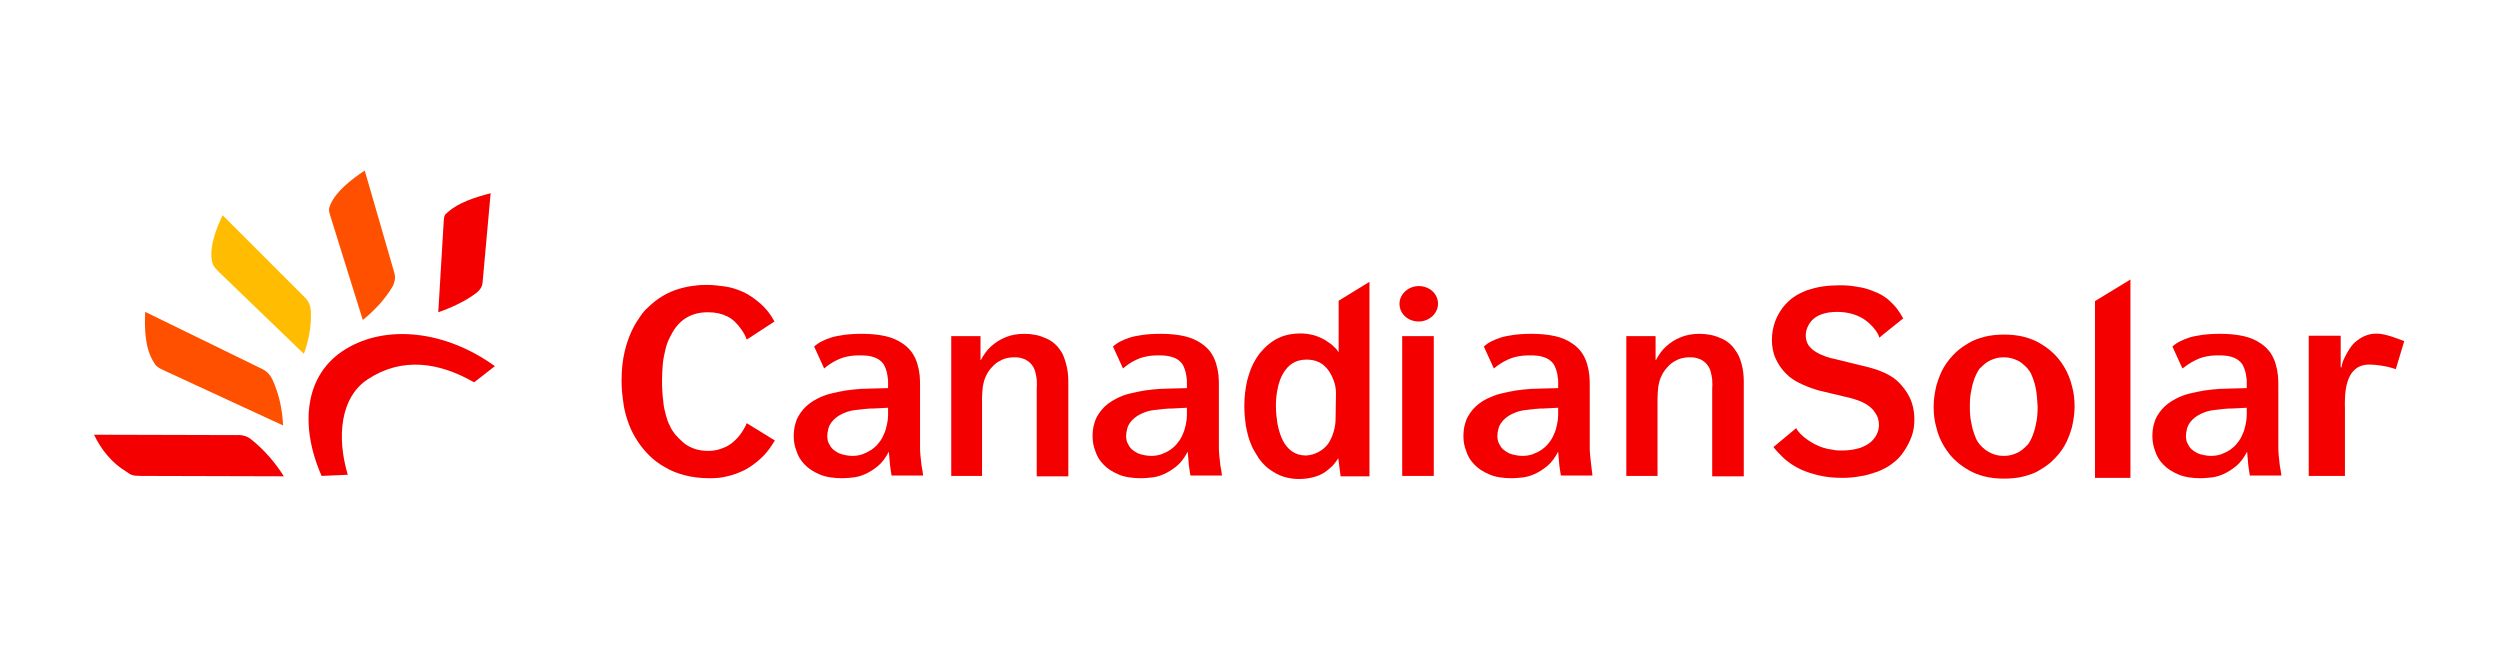
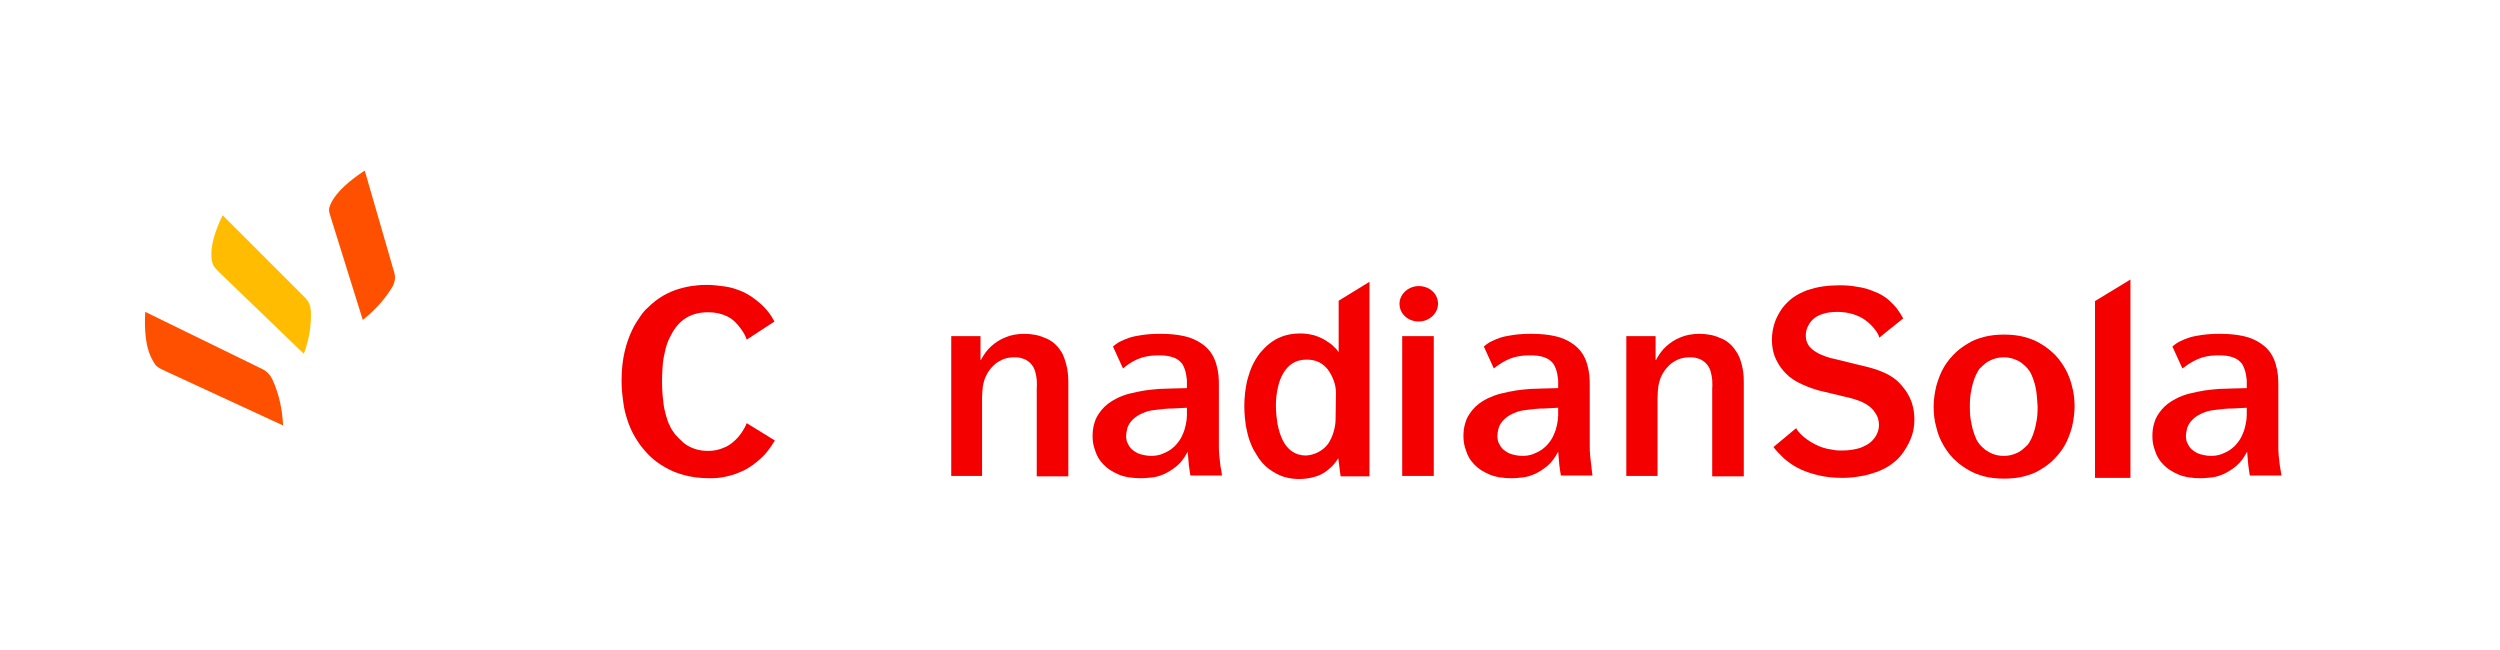
<svg xmlns="http://www.w3.org/2000/svg" xml:space="preserve" width="1732px" height="450px" version="1.1" style="shape-rendering:geometricPrecision; text-rendering:geometricPrecision; image-rendering:optimizeQuality; fill-rule:evenodd; clip-rule:evenodd" viewBox="0 0 1732 450.07">
  <defs>
    <style type="text/css">
   
    .fil3 {fill:none}
    .fil0 {fill:#F40000;fill-rule:nonzero}
    .fil1 {fill:#FF5000;fill-rule:nonzero}
    .fil2 {fill:#FFBC00;fill-rule:nonzero}
   
  </style>
  </defs>
  <g id="Layer_x0020_1">
    <g id="_105553372274624">
      <g>
-         <path class="fil0" d="M97.55 329.77l99 0.27c-5.87,-9.34 -13.34,-18.15 -22.68,-25.62 -2.94,-2.4 -6.41,-3.2 -10.41,-2.93l-98.46 -0.27c5.06,10.41 12.27,19.48 22.41,25.62 3.2,2.13 3.74,2.93 10.14,2.93z" />
-         <path class="fil0" d="M239.24 241.98c28.29,-17.35 69.12,-13.08 103.54,11.74l-14.41 11.21c-24.55,-14.14 -50.17,-17.61 -73.65,-2.14 -19.21,12.55 -21.61,40.3 -13.88,66.18l-18.14 0.8c-15.48,-35.22 -11.74,-70.45 16.54,-87.79z" />
        <path class="fil1" d="M114.63 257.19l81.39 37.62c-0.54,-10.94 -2.67,-21.61 -7.47,-32.02 -1.34,-2.66 -3.47,-5.6 -7.74,-7.47l-80.32 -39.22c-0.54,11.47 -0.27,24.55 5.6,34.42 1.87,3.2 2.67,4 8.54,6.67z" />
        <path class="fil2" d="M151.99 188.88l58.43 56.3c3.47,-9.6 5.34,-19.48 4.81,-30.15 -0.27,-2.67 -1.07,-5.87 -4,-8.81l-57.11 -57.1c-4.53,9.6 -9.07,21.08 -7.47,31.49 0.8,3.46 1.33,4.26 5.34,8.27z" />
-         <path class="fil0" d="M307.29 153.92l-3.74 62.44c9.88,-3.47 18.95,-7.74 26.69,-13.61 1.87,-1.6 3.73,-3.73 4,-6.93l5.6 -61.91c-10.67,2.67 -22.68,6.67 -29.62,13.07 -2.4,1.87 -2.66,2.41 -2.93,6.94z" />
        <path class="fil1" d="M229.1 150.72l22.15 70.98c8.27,-6.67 15.48,-14.41 20.82,-23.48 1.06,-2.4 2.13,-5.34 1.06,-9.08l-20.54 -70.98c-9.61,6.41 -19.75,14.41 -23.75,23.49 -1.34,3.2 -1.34,4.27 0.26,9.07z" />
        <path class="fil0" d="M536.51 222.77c-0.8,-1.34 -1.6,-2.67 -2.4,-4.01 -2.14,-3.2 -4.54,-5.87 -7.21,-8.27 -4,-3.47 -8.01,-6.4 -12.27,-8.27 -4.27,-1.87 -8.54,-3.2 -12.55,-3.74 -4.26,-0.53 -8,-1.06 -11.74,-1.06 -2.67,0 -5.87,0 -9.07,0.53 -3.47,0.27 -6.94,1.07 -10.67,2.14 -3.74,1.06 -7.47,2.66 -11.21,4.8 -3.74,2.14 -7.47,5.07 -10.94,8.54 -1.34,1.07 -2.94,2.93 -4.8,5.6 -1.87,2.67 -4.01,5.87 -5.88,9.88 -1.86,4 -3.73,8.8 -5.07,14.67 -1.33,5.61 -2.13,12.28 -2.13,19.75 0,1.87 0,4.53 0.27,7.74 0.26,3.2 0.8,6.67 1.33,10.67 0.8,4 1.87,8.01 3.47,12.28 1.6,4.26 3.74,8.27 6.4,12.27 2.14,3.2 4.81,6.4 7.74,9.34 2.94,2.93 6.41,5.6 10.68,8 4,2.41 8.54,4.27 13.61,5.61 5.06,1.33 10.94,2.13 17.34,2.13 4.27,0 8.27,-0.26 12.28,-1.33 4,-0.8 8,-2.4 12,-4.27 4.01,-2.14 7.74,-4.8 11.48,-8.27 2.67,-2.4 5.07,-5.34 7.2,-8.54 0.8,-1.34 1.6,-2.4 2.4,-3.74l-19.48 -12c-0.26,0.53 -0.53,0.8 -0.53,1.33 -1.6,3.2 -3.47,6.14 -5.6,8.54 -2.94,3.2 -5.87,5.6 -9.34,6.94 -3.47,1.6 -7.21,2.4 -11.21,2.4 -3.74,0 -6.94,-0.53 -9.87,-1.6 -2.94,-1.07 -5.34,-2.4 -7.48,-4.27 -2.13,-1.87 -4,-3.74 -5.6,-5.61 -1.6,-2.13 -2.93,-4 -3.73,-6.13 -1.07,-1.87 -1.87,-4.27 -2.67,-7.21 -0.8,-2.93 -1.6,-6.14 -1.87,-10.14 -0.53,-4 -0.8,-8.54 -0.8,-14.14 0,-3.74 0.27,-7.21 0.53,-10.94 0.27,-3.47 1.07,-6.94 1.87,-10.41 0.8,-3.47 2.13,-6.67 3.74,-9.6 2.66,-5.34 6.13,-9.34 10.4,-12.01 4.27,-2.67 9.34,-4.01 15.48,-4.01 5.07,0 9.61,1.07 13.34,2.94 3.74,1.87 6.94,5.07 9.87,9.34 1.34,1.87 2.67,4.27 3.47,6.67l19.22 -12.54z" />
        <path class="fil0" d="M680.33 329.77l0 -53.9c0,-2.67 0.27,-5.34 0.54,-8.01 0.53,-2.67 1.07,-5.33 2.4,-7.74 1.07,-2.4 2.93,-4.8 5.07,-6.93 1.07,-1.07 2.13,-1.87 3.47,-2.67 1.33,-0.8 2.93,-1.6 4.8,-2.14 1.87,-0.53 3.74,-0.8 6.14,-0.8 1.07,0 2.4,0 3.73,0.27 1.34,0.27 2.67,0.8 4.01,1.33 1.33,0.8 2.67,1.6 4,3.21 1.34,1.6 2.14,3.2 2.67,5.07 0.53,1.86 0.8,3.73 1.07,5.6 0,1.87 0.26,4 0,5.87l0 61.11 21.88 0 0 -65.65c0,-4.53 -0.54,-8.27 -1.34,-11.47 -0.8,-3.2 -1.86,-6.14 -2.93,-8.27 -1.34,-2.14 -2.67,-4 -4,-5.34 -1.87,-1.87 -4.01,-3.47 -6.41,-4.54 -2.4,-1.06 -5.07,-2.13 -7.74,-2.66 -2.67,-0.54 -5.33,-0.8 -8,-0.8 -4.81,0 -9.34,0.8 -13.08,2.4 -4,1.6 -7.2,3.73 -10.14,6.4 -2.93,2.67 -5.07,5.87 -6.94,9.34l-0.26 0 0 -16.54 -20.28 0 0 96.86 21.34 0z" />
        <path class="fil0" d="M927.43 208.36l0 35.76c-0.8,-1.34 -1.87,-2.67 -3.2,-3.74 -1.07,-1.33 -2.67,-2.4 -4.27,-3.47 -2.93,-2.14 -6.14,-3.47 -9.34,-4.54 -3.2,-0.8 -6.14,-1.33 -9.61,-1.33 -5.07,0 -9.87,0.8 -14.14,2.67 -4.53,1.87 -8.8,5.07 -12.54,9.34 -2.13,2.13 -4,5.07 -5.87,8.54 -1.87,3.47 -3.2,7.73 -4.54,12.54 -1.06,5.07 -1.86,10.67 -1.86,17.34 0,5.07 0.53,9.61 1.06,13.61 0.8,4 1.6,7.47 2.67,10.41 1.07,2.93 2.14,5.34 3.47,7.47 1.07,1.87 2.14,3.47 2.94,4.8 2.93,4.01 6.13,6.94 9.34,8.81 3.2,2.13 6.4,3.47 9.6,4.27 3.2,0.8 6.14,1.06 9.07,1.06 3.74,0 7.21,-0.53 10.94,-1.6 3.74,-1.06 6.94,-2.93 9.88,-5.6 2.4,-1.87 4.27,-4.27 6.13,-7.21 0,0 0,0 0,0l0 0 1.61 12.55 20.01 0 0 -134.76 -21.35 13.08zm-2.13 82.18c0,5.34 -1.87,12.01 -5.07,16.82 -3.47,4.8 -9.34,8 -15.48,8.27 -7.74,0 -12.81,-4.27 -16.01,-10.41 -1.87,-3.73 -2.94,-7.74 -3.74,-11.74 -0.53,-3.47 -1.06,-7.74 -1.06,-12.81 0,-4.27 0.53,-8.8 1.6,-13.07 1.33,-5.88 4.53,-12.55 10.14,-16.02 2.67,-1.6 5.87,-2.4 9.6,-2.4 6.14,0 10.94,2.14 14.68,6.94 1.6,2.14 2.93,4.54 4,7.47 1.07,2.94 1.6,5.61 1.6,8.81l-0.26 18.14z" />
-         <path class="fil0" d="M993.34 232.91l-21.88 0 0 96.86 21.88 0 0 -96.86zm-10.41 -34.69c7.47,0 13.35,5.33 13.35,12.27 0,6.67 -6.14,12.28 -13.35,12.28 -7.47,0 -13.34,-5.34 -13.34,-12.28 0,-6.67 6.14,-12.27 13.34,-12.27z" />
+         <path class="fil0" d="M993.34 232.91l-21.88 0 0 96.86 21.88 0 0 -96.86m-10.41 -34.69c7.47,0 13.35,5.33 13.35,12.27 0,6.67 -6.14,12.28 -13.35,12.28 -7.47,0 -13.34,-5.34 -13.34,-12.28 0,-6.67 6.14,-12.27 13.34,-12.27z" />
        <g>
          <path class="fil0" d="M1051.25 247.05c2.4,-0.53 5.07,-0.8 8.54,-0.8 1.86,0 3.73,0 5.6,0.27 2.13,0.26 4,0.8 5.87,1.6 1.87,0.8 3.47,2.13 4.8,3.73 0.8,1.07 1.34,2.4 1.87,3.74 0.53,1.33 0.8,2.67 1.07,4 0.26,1.34 0.26,2.67 0.53,3.74 0,1.06 0,1.87 0,2.4l0 3.2 -10.67 0.27c-2.4,0 -5.07,0.27 -8.27,0.27 -3.21,0.26 -6.41,0.53 -10.14,1.06 -3.47,0.54 -6.94,1.34 -10.41,2.14 -3.47,0.8 -6.67,2.13 -9.61,3.47 -4.27,2.13 -7.74,4.8 -10.14,7.73 -2.4,2.94 -4.27,5.88 -5.07,9.08 -1.06,3.2 -1.33,6.4 -1.33,9.34 0,3.47 0.53,6.67 1.87,10.14 1.06,3.47 2.93,6.67 5.6,9.34 2.67,2.93 6.14,5.07 10.41,6.93 4.27,1.87 9.6,2.67 15.74,2.67 2.14,0 4.27,-0.26 7.21,-0.53 2.66,-0.27 5.6,-1.07 8.53,-2.4 2.94,-1.34 5.87,-3.2 8.81,-5.61 2.93,-2.4 5.34,-5.87 7.47,-9.87 0.27,3.47 0.53,6.67 0.8,9.34 0.27,2.67 0.8,5.07 1.07,7.2l21.88 0c-0.27,-1.86 -0.53,-4.27 -0.8,-6.67 -0.27,-2.4 -0.53,-4.8 -0.8,-7.2 -0.27,-2.4 -0.27,-4.81 -0.27,-6.94l0 -40.56c0,-2.67 0,-5.34 -0.27,-8.01 -0.26,-2.66 -0.8,-5.33 -1.6,-8 -0.8,-2.67 -1.86,-5.07 -3.47,-7.47 -1.6,-2.4 -3.73,-4.54 -6.4,-6.41 -3.47,-2.4 -7.47,-4.27 -12.28,-5.33 -4.8,-1.07 -10.14,-1.61 -16.27,-1.61 -4.81,0 -9.08,0.27 -12.81,0.81 -3.47,0.53 -6.41,1.06 -8.81,1.86 -2.4,0.8 -4.27,1.6 -5.87,2.4 -1.87,0.81 -3.73,2.14 -5.6,3.74l6.94 15.21c4.54,-3.73 10.4,-7.2 16.28,-8.27l0 0zm28.28 35.49l0 5.07c0,2.13 -0.27,4.27 -0.8,6.67 -0.53,2.4 -1.07,4.54 -2.13,6.67 -0.81,2.14 -2.14,4.27 -3.47,5.87 -1.34,1.87 -3.21,3.47 -5.07,4.81 -1.87,1.33 -4.27,2.4 -6.41,3.2 -2.4,0.8 -4.8,1.07 -7.2,1.07 -1.6,0 -2.94,-0.27 -4.54,-0.54 -1.6,-0.26 -3.2,-0.8 -4.54,-1.33 -1.6,-0.8 -2.66,-1.6 -4,-2.67 -0.53,-0.53 -1.07,-1.07 -1.6,-1.87 -0.53,-0.8 -1.07,-1.87 -1.6,-2.93 -0.54,-1.07 -0.54,-2.4 -0.8,-4.01 0,-1.6 0.26,-3.46 0.8,-5.6 0.53,-2.13 1.87,-4.27 3.73,-6.14 1.87,-1.86 4.54,-3.73 8.28,-5.07 1.86,-0.8 4.26,-1.33 6.67,-1.6 2.4,-0.27 4.8,-0.53 6.94,-0.8 2.4,-0.27 4.26,-0.27 5.6,-0.27l10.14 -0.53z" />
        </g>
        <path class="fil0" d="M1148.38 329.77l0 -53.9c0,-2.67 0.26,-5.34 0.53,-8.01 0.53,-2.67 1.07,-5.33 2.4,-7.74 1.07,-2.4 2.94,-4.8 5.07,-6.93 1.07,-1.07 2.14,-1.87 3.47,-2.67 1.33,-0.8 2.94,-1.6 4.8,-2.14 1.87,-0.53 3.74,-0.8 6.14,-0.8 1.07,0 2.4,0 3.74,0.27 1.33,0.27 2.67,0.8 4,1.33 1.33,0.8 2.67,1.6 4,3.21 1.34,1.6 2.14,3.2 2.67,5.07 0.54,1.86 0.8,3.73 1.07,5.6 0,1.87 0.27,4 0,5.87l0 61.11 21.88 0 0 -65.65c0,-4.53 -0.53,-8.27 -1.34,-11.47 -0.8,-3.2 -1.86,-6.14 -3.2,-8.27 -1.33,-2.14 -2.67,-4 -4,-5.34 -1.87,-1.87 -4,-3.47 -6.4,-4.54 -2.41,-1.06 -5.07,-2.13 -7.74,-2.66 -2.67,-0.54 -5.34,-0.8 -8.01,-0.8 -4.8,0 -9.34,0.8 -13.08,2.4 -4,1.6 -7.2,3.73 -10.13,6.4 -2.94,2.67 -5.07,5.87 -6.94,9.34l-0.27 0 0 -16.54 -20.28 0 0 96.86 21.62 0z" />
        <path class="fil0" d="M1318.62 220.63c-1.33,-2.4 -2.67,-4.53 -4.27,-6.67 -1.87,-2.4 -4,-4.54 -6.13,-6.4 -2.94,-2.4 -6.14,-4.27 -9.88,-5.61 -3.73,-1.6 -7.47,-2.67 -11.47,-3.2 -4,-0.8 -8.01,-1.07 -12.28,-1.07 -4,0 -8,0.27 -11.74,0.8 -4,0.54 -7.47,1.61 -10.94,2.67 -3.47,1.34 -6.67,2.94 -9.34,4.81 -2.67,1.86 -5.07,4.27 -7.47,7.2 -2.13,2.94 -4,6.14 -5.34,9.88 -1.33,3.73 -2.13,8 -2.13,12.54 0,4.27 0.8,8 1.87,11.2 1.33,3.21 2.93,6.14 4.8,8.54 1.87,2.4 3.74,4.27 5.6,5.87 1.87,1.34 3.74,2.67 5.87,3.74 2.14,1.07 4.27,2.14 6.41,2.93 2.13,0.81 4.27,1.61 6.14,2.14 1.86,0.53 3.47,1.07 5.06,1.33l18.95 4.54c4,1.07 7.47,2.4 9.87,3.74 2.67,1.6 4.54,3.2 5.88,4.8 1.33,1.87 2.4,3.47 2.93,5.07 0.53,1.6 0.8,3.2 0.8,4.8 0,1.87 -0.27,3.74 -1.07,5.61 -0.8,2.13 -2.13,4 -4,5.87 -1.87,1.87 -4.54,3.2 -7.74,4.53 -3.47,1.07 -7.47,1.87 -12.81,1.87 -2.13,0 -4.27,0 -6.4,-0.53 -2.4,-0.27 -4.8,-0.8 -7.2,-1.6 -6.41,-2.14 -15.22,-7.74 -18.15,-13.35l-15.74 13.08c1.06,1.33 2.13,2.67 3.2,3.74 2.4,2.4 4.53,4.8 6.94,6.4 2.66,2.14 5.87,4 9.33,5.6 3.74,1.61 7.74,2.94 12.55,4.01 4.53,1.06 9.87,1.6 15.74,1.6 3.73,0 7.74,-0.27 12.01,-1.07 4.27,-0.53 8.27,-1.87 12.27,-3.2 4,-1.6 7.74,-3.47 10.94,-6.14 2.94,-2.13 5.34,-4.8 7.47,-8 2.14,-3.21 4.01,-6.67 5.34,-10.41 1.34,-3.74 1.87,-7.74 1.87,-11.74 0,-3.74 -0.53,-7.47 -1.6,-10.94 -1.07,-3.47 -2.67,-6.41 -4.54,-9.08 -1.87,-2.66 -4,-5.07 -6.4,-7.2 -2.67,-2.14 -5.34,-3.74 -8.28,-5.07 -2.93,-1.33 -5.87,-2.4 -8.8,-3.2 -2.94,-0.8 -5.87,-1.6 -8.54,-2.14l-17.35 -4.27c-1.6,-0.26 -3.73,-0.8 -5.87,-1.6 -2.13,-0.8 -4.26,-1.6 -6.4,-2.93 -2.14,-1.07 -3.74,-2.67 -5.34,-4.54 -1.33,-1.87 -2.13,-4.27 -2.13,-6.94 0,-1.87 0.26,-3.73 1.06,-5.6 0.81,-1.87 1.87,-3.74 3.47,-5.34 1.61,-1.6 4.01,-3.2 6.68,-4 2.93,-1.07 6.4,-1.6 10.67,-1.6 3.73,0 7.47,0.53 10.94,1.6 3.47,1.07 6.67,2.67 9.34,4.8 3.47,2.67 8,7.74 8.8,11.48l3.21 -2.67 13.34 -10.68z" />
        <g>
          <path class="fil0" d="M1339.7 281.74c0,5.07 0.54,9.87 1.87,14.41 1.07,4.8 2.93,9.07 5.34,13.08 2.4,4 5.33,7.73 8.8,10.67 2.4,2.13 5.07,4 8.28,5.87 3.2,1.87 6.67,3.2 10.67,4.27 4,1.07 8.8,1.6 13.87,1.6 5.07,0 9.88,-0.53 13.88,-1.6 4,-1.07 7.74,-2.4 10.67,-4.27 3.2,-1.87 5.87,-3.74 8.27,-5.87 3.47,-3.2 6.41,-6.67 8.81,-10.67 2.4,-4.01 4,-8.54 5.34,-13.08 1.06,-4.54 1.86,-9.61 1.86,-14.41 0,-5.07 -0.53,-9.87 -1.86,-14.41 -1.07,-4.54 -2.94,-9.07 -5.34,-13.08 -2.4,-4 -5.34,-7.73 -8.81,-10.67 -2.4,-2.13 -5.07,-4 -8.27,-5.87 -3.2,-1.87 -6.67,-3.2 -10.67,-4.27 -4,-1.07 -8.81,-1.6 -13.88,-1.6 -5.07,0 -9.87,0.53 -13.87,1.6 -4,1.07 -7.74,2.4 -10.67,4.27 -3.21,1.87 -5.88,3.74 -8.28,5.87 -3.47,3.2 -6.4,6.67 -8.8,10.67 -2.4,4.01 -4.01,8.54 -5.34,13.08 -1.07,4.54 -1.87,9.34 -1.87,14.41l0 0zm25.09 0c0,-4.54 0.26,-8.27 1.06,-11.47 0.54,-3.21 1.34,-5.88 2.14,-8.01 0.8,-2.14 1.6,-3.74 2.4,-5.07 0.8,-1.34 1.33,-2.14 1.87,-2.4 0.8,-0.8 1.86,-1.87 3.2,-2.94 1.33,-1.06 3.2,-2.13 5.34,-2.93 2.13,-0.8 4.53,-1.34 7.47,-1.34 2.93,0 5.34,0.54 7.47,1.34 2.13,0.8 3.73,1.6 5.34,2.93 1.33,1.07 2.4,2.14 3.2,2.94 0.53,0.53 1.06,1.33 1.87,2.4 0.8,1.07 1.6,2.93 2.4,5.07 0.8,2.13 1.6,4.8 2.13,8.01 0.54,3.2 0.8,7.2 1.07,11.47 0,4.54 -0.27,8.27 -1.07,11.47 -0.53,3.21 -1.33,5.87 -2.13,8.01 -0.8,2.13 -1.6,3.74 -2.4,5.07 -0.81,1.33 -1.34,2.13 -1.87,2.4 -0.8,0.8 -1.87,1.87 -3.2,2.94 -1.34,1.06 -3.21,2.13 -5.34,2.93 -2.14,0.8 -4.54,1.33 -7.47,1.33 -2.94,0 -5.34,-0.53 -7.47,-1.33 -2.14,-0.8 -3.74,-1.87 -5.34,-2.93 -1.34,-1.07 -2.4,-2.14 -3.2,-2.94 -0.54,-0.53 -1.07,-1.33 -1.87,-2.4 -0.8,-1.07 -1.6,-2.94 -2.4,-5.07 -0.8,-2.14 -1.6,-4.8 -2.14,-8.01 -0.8,-3.2 -1.06,-7.2 -1.06,-11.47z" />
        </g>
      </g>
      <polygon class="fil0" points="1451.51,208.62 1451.51,331.11 1476.06,331.11 1476.06,193.68 " />
      <g>
-         <path class="fil0" d="M1599.61 232.91l0 96.86 25.08 0 0 -46.43c-0.27,-9.87 -0.27,-29.62 15.48,-30.69 5.07,-0.26 14.41,1.07 19.74,3.2l5.87 -19.47c-12.27,-4.54 -22.41,-9.34 -34.15,0.8 -3.2,2.93 -5.07,6.67 -6.67,9.6 -1.61,2.94 -2.41,5.61 -2.67,7.74l-0.54 0 0 -21.88 -22.14 0 0 0.27z" />
        <g>
          <path class="fil0" d="M794.01 247.05c2.4,-0.53 5.07,-0.8 8.54,-0.8 1.87,0 3.73,0 5.6,0.27 1.87,0.26 4.01,0.8 5.87,1.6 1.87,0.8 3.47,2.13 4.81,3.73 0.8,1.07 1.33,2.4 1.86,3.74 0.54,1.33 0.81,2.67 1.07,4 0.27,1.34 0.27,2.67 0.53,3.74 0,1.06 0,1.87 0,2.4l0 3.2 -10.67 0.27c-2.4,0 -5.07,0.27 -8.27,0.27 -3.2,0.26 -6.4,0.53 -10.14,1.06 -3.47,0.54 -6.94,1.34 -10.41,2.14 -3.47,0.8 -6.67,2.13 -9.34,3.47 -4.27,2.13 -7.73,4.8 -10.14,7.73 -2.4,2.94 -4.27,5.88 -5.07,9.08 -1.06,3.2 -1.33,6.4 -1.33,9.34 0,3.47 0.53,6.67 1.87,10.14 1.06,3.47 2.93,6.67 5.6,9.34 2.67,2.93 6.14,5.07 10.41,6.93 4.27,1.87 9.6,2.67 16.01,2.67 1.87,0 4.27,-0.26 7.2,-0.53 2.67,-0.27 5.61,-1.07 8.54,-2.4 2.94,-1.34 5.87,-3.2 8.81,-5.61 2.93,-2.4 5.34,-5.87 7.47,-9.87 0.27,3.47 0.53,6.67 0.8,9.34 0.27,2.67 0.8,5.07 1.07,7.2l21.88 0c-0.27,-1.86 -0.54,-4.27 -1.07,-6.67 -0.27,-2.4 -0.53,-4.8 -0.8,-7.2 -0.27,-2.4 -0.27,-4.81 -0.27,-6.94l0 -40.56c0,-2.67 0,-5.34 -0.26,-8.01 -0.27,-2.66 -0.81,-5.33 -1.61,-8 -0.8,-2.67 -1.86,-5.07 -3.47,-7.47 -1.6,-2.4 -3.73,-4.54 -6.4,-6.41 -3.47,-2.4 -7.47,-4.27 -12.27,-5.33 -4.81,-1.07 -10.14,-1.61 -16.28,-1.61 -4.81,0 -9.08,0.27 -12.81,0.81 -3.47,0.53 -6.4,1.06 -8.81,1.86 -2.4,0.8 -4.27,1.6 -5.87,2.4 -1.86,0.81 -3.73,2.14 -5.6,3.74l6.94 15.21c4.27,-3.73 10.14,-7.2 16.01,-8.27l0 0zm28.28 35.49l0 5.07c0,2.13 -0.26,4.27 -0.79,6.67 -0.54,2.4 -1.07,4.54 -2.14,6.67 -0.8,2.14 -2.14,4.27 -3.47,5.87 -1.33,1.87 -3.2,3.47 -5.07,4.81 -1.87,1.33 -4.27,2.4 -6.4,3.2 -2.41,0.8 -4.81,1.07 -7.21,1.07 -1.6,0 -2.93,-0.27 -4.54,-0.54 -1.6,-0.26 -3.2,-0.8 -4.53,-1.33 -1.6,-0.8 -2.67,-1.6 -4,-2.67 -0.54,-0.53 -1.07,-1.07 -1.61,-1.87 -0.53,-0.8 -1.06,-1.87 -1.6,-2.93 -0.53,-1.07 -0.53,-2.4 -0.8,-4.01 0,-1.6 0.27,-3.46 0.8,-5.6 0.54,-2.13 1.87,-4.27 3.74,-6.14 1.87,-1.86 4.53,-3.73 8.27,-5.07 1.87,-0.8 4.27,-1.33 6.67,-1.6 2.4,-0.27 4.8,-0.53 6.94,-0.8 2.4,-0.27 4.27,-0.27 5.6,-0.27l10.14 -0.53z" />
        </g>
        <g>
-           <path class="fil0" d="M586.94 247.05c2.4,-0.53 5.07,-0.8 8.54,-0.8 1.87,0 3.73,0 5.6,0.27 2.14,0.26 4.01,0.8 5.87,1.6 1.87,0.8 3.47,2.13 4.81,3.73 0.8,1.07 1.33,2.4 1.87,3.74 0.53,1.33 0.79,2.67 1.06,4 0.27,1.34 0.27,2.67 0.53,3.74 0,1.06 0,1.87 0,2.4l0 3.2 -10.67 0.27c-2.4,0 -5.07,0.27 -8.27,0.27 -3.2,0.26 -6.4,0.53 -10.14,1.06 -3.47,0.54 -6.94,1.34 -10.41,2.14 -3.47,0.8 -6.67,2.13 -9.34,3.47 -4.27,2.13 -7.73,4.8 -10.14,7.73 -2.4,2.94 -4.27,5.88 -5.07,9.08 -1.06,3.2 -1.33,6.4 -1.33,9.34 0,3.47 0.53,6.67 1.87,10.14 1.06,3.47 2.93,6.67 5.6,9.34 2.67,2.93 6.14,5.07 10.41,6.93 4.27,1.87 9.6,2.67 16.01,2.67 2.13,0 4.27,-0.26 7.2,-0.53 2.67,-0.27 5.61,-1.07 8.54,-2.4 2.94,-1.34 5.87,-3.2 8.81,-5.61 2.93,-2.4 5.34,-5.87 7.47,-9.87 0.27,3.47 0.53,6.67 0.8,9.34 0.27,2.67 0.8,5.07 1.07,7.2l21.88 0c-0.27,-1.86 -0.54,-4.27 -1.07,-6.67 -0.27,-2.4 -0.53,-4.8 -0.8,-7.2 -0.27,-2.4 -0.27,-4.81 -0.27,-6.94l0 -40.56c0,-2.67 0,-5.34 -0.26,-8.01 -0.27,-2.66 -0.81,-5.33 -1.61,-8 -0.8,-2.67 -1.86,-5.07 -3.47,-7.47 -1.6,-2.4 -3.73,-4.54 -6.4,-6.41 -3.47,-2.4 -7.47,-4.27 -12.27,-5.33 -4.81,-1.07 -10.14,-1.61 -16.28,-1.61 -4.81,0 -9.08,0.27 -12.81,0.81 -3.47,0.53 -6.4,1.06 -8.81,1.86 -2.4,0.8 -4.27,1.6 -5.87,2.4 -1.86,0.81 -3.73,2.14 -5.6,3.74l6.94 15.21c4.27,-3.73 10.41,-7.2 16.01,-8.27l0 0zm28.28 35.49l0 5.07c0,2.13 -0.26,4.27 -0.8,6.67 -0.53,2.4 -1.06,4.54 -2.13,6.67 -0.8,2.14 -2.14,4.27 -3.47,5.87 -1.33,1.87 -3.2,3.47 -5.07,4.81 -2.13,1.33 -4.27,2.4 -6.4,3.2 -2.41,0.8 -4.81,1.07 -7.21,1.07 -1.6,0 -2.93,-0.27 -4.54,-0.54 -1.6,-0.26 -3.2,-0.8 -4.53,-1.33 -1.6,-0.8 -2.67,-1.6 -4,-2.67 -0.54,-0.53 -1.07,-1.07 -1.61,-1.87 -0.53,-0.8 -1.06,-1.87 -1.6,-2.93 -0.53,-1.07 -0.53,-2.4 -0.8,-4.01 0,-1.6 0.27,-3.46 0.8,-5.6 0.54,-2.13 1.87,-4.27 3.74,-6.14 1.87,-1.86 4.53,-3.73 8.27,-5.07 1.87,-0.8 4.27,-1.33 6.67,-1.6 2.4,-0.27 4.8,-0.53 6.94,-0.8 2.4,-0.27 4.27,-0.27 5.6,-0.27l10.14 -0.53z" />
-         </g>
+           </g>
        <g>
          <path class="fil0" d="M1528.36 247.05c2.4,-0.53 5.07,-0.8 8.54,-0.8 1.87,0 3.73,0 5.6,0.27 2.14,0.26 4,0.8 5.87,1.6 1.87,0.8 3.47,2.13 4.81,3.73 0.8,1.07 1.33,2.4 1.86,3.74 0.54,1.33 0.81,2.67 1.07,4 0.27,1.34 0.27,2.67 0.54,3.74 0,1.06 0,1.87 0,2.4l0 3.2 -10.68 0.27c-2.4,0 -5.07,0.27 -8.27,0.27 -3.2,0.26 -6.4,0.53 -10.14,1.06 -3.47,0.54 -6.94,1.34 -10.41,2.14 -3.47,0.8 -6.67,2.13 -9.34,3.47 -4.26,2.13 -7.73,4.8 -10.14,7.73 -2.4,2.94 -4.27,5.88 -5.07,9.08 -1.06,3.2 -1.33,6.4 -1.33,9.34 0,3.47 0.53,6.67 1.87,10.14 1.06,3.47 2.93,6.67 5.6,9.34 2.67,2.93 6.14,5.07 10.41,6.93 4.27,1.87 9.6,2.67 15.74,2.67 2.14,0 4.27,-0.26 7.21,-0.53 2.67,-0.27 5.6,-1.07 8.54,-2.4 2.93,-1.34 5.87,-3.2 8.8,-5.61 2.94,-2.4 5.34,-5.87 7.47,-9.87 0.27,3.47 0.54,6.67 0.8,9.34 0.27,2.67 0.8,5.07 1.07,7.2l21.88 0c-0.27,-1.86 -0.53,-4.27 -1.07,-6.67 -0.26,-2.4 -0.53,-4.8 -0.8,-7.2 -0.26,-2.4 -0.26,-4.81 -0.26,-6.94l0 -40.56c0,-2.67 0,-5.34 -0.27,-8.01 -0.27,-2.66 -0.8,-5.33 -1.6,-8 -0.8,-2.67 -1.87,-5.07 -3.47,-7.47 -1.6,-2.4 -3.74,-4.54 -6.41,-6.41 -3.47,-2.4 -7.47,-4.27 -12.27,-5.33 -4.8,-1.07 -10.14,-1.61 -16.28,-1.61 -4.8,0 -9.07,0.27 -12.81,0.81 -3.47,0.53 -6.4,1.06 -8.8,1.86 -2.4,0.8 -4.27,1.6 -5.87,2.4 -1.87,0.81 -3.74,2.14 -5.61,3.74l6.94 15.21c4.81,-3.73 10.68,-7.2 16.28,-8.27l0 0zm28.29 35.49l0 5.07c0,2.13 -0.27,4.27 -0.81,6.67 -0.53,2.4 -1.06,4.54 -2.13,6.67 -0.8,2.14 -2.14,4.27 -3.47,5.87 -1.33,1.87 -3.2,3.47 -5.07,4.81 -1.87,1.33 -4.27,2.4 -6.4,3.2 -2.41,0.8 -4.81,1.07 -7.21,1.07 -1.6,0 -2.93,-0.27 -4.54,-0.54 -1.6,-0.26 -3.2,-0.8 -4.53,-1.33 -1.6,-0.8 -2.67,-1.6 -4.01,-2.67 -0.53,-0.53 -1.06,-1.07 -1.6,-1.87 -0.53,-0.8 -1.06,-1.87 -1.6,-2.93 -0.53,-1.07 -0.53,-2.4 -0.8,-4.01 0,-1.6 0.27,-3.46 0.8,-5.6 0.54,-2.13 1.87,-4.27 3.74,-6.14 1.87,-1.86 4.53,-3.73 8.27,-5.07 1.87,-0.8 4.27,-1.33 6.67,-1.6 2.4,-0.27 4.81,-0.53 6.94,-0.8 2.4,-0.27 4.27,-0.27 5.6,-0.27l10.15 -0.53z" />
        </g>
      </g>
    </g>
    <rect class="fil3" x="-0.61" width="1732" height="450.07" />
  </g>
</svg>